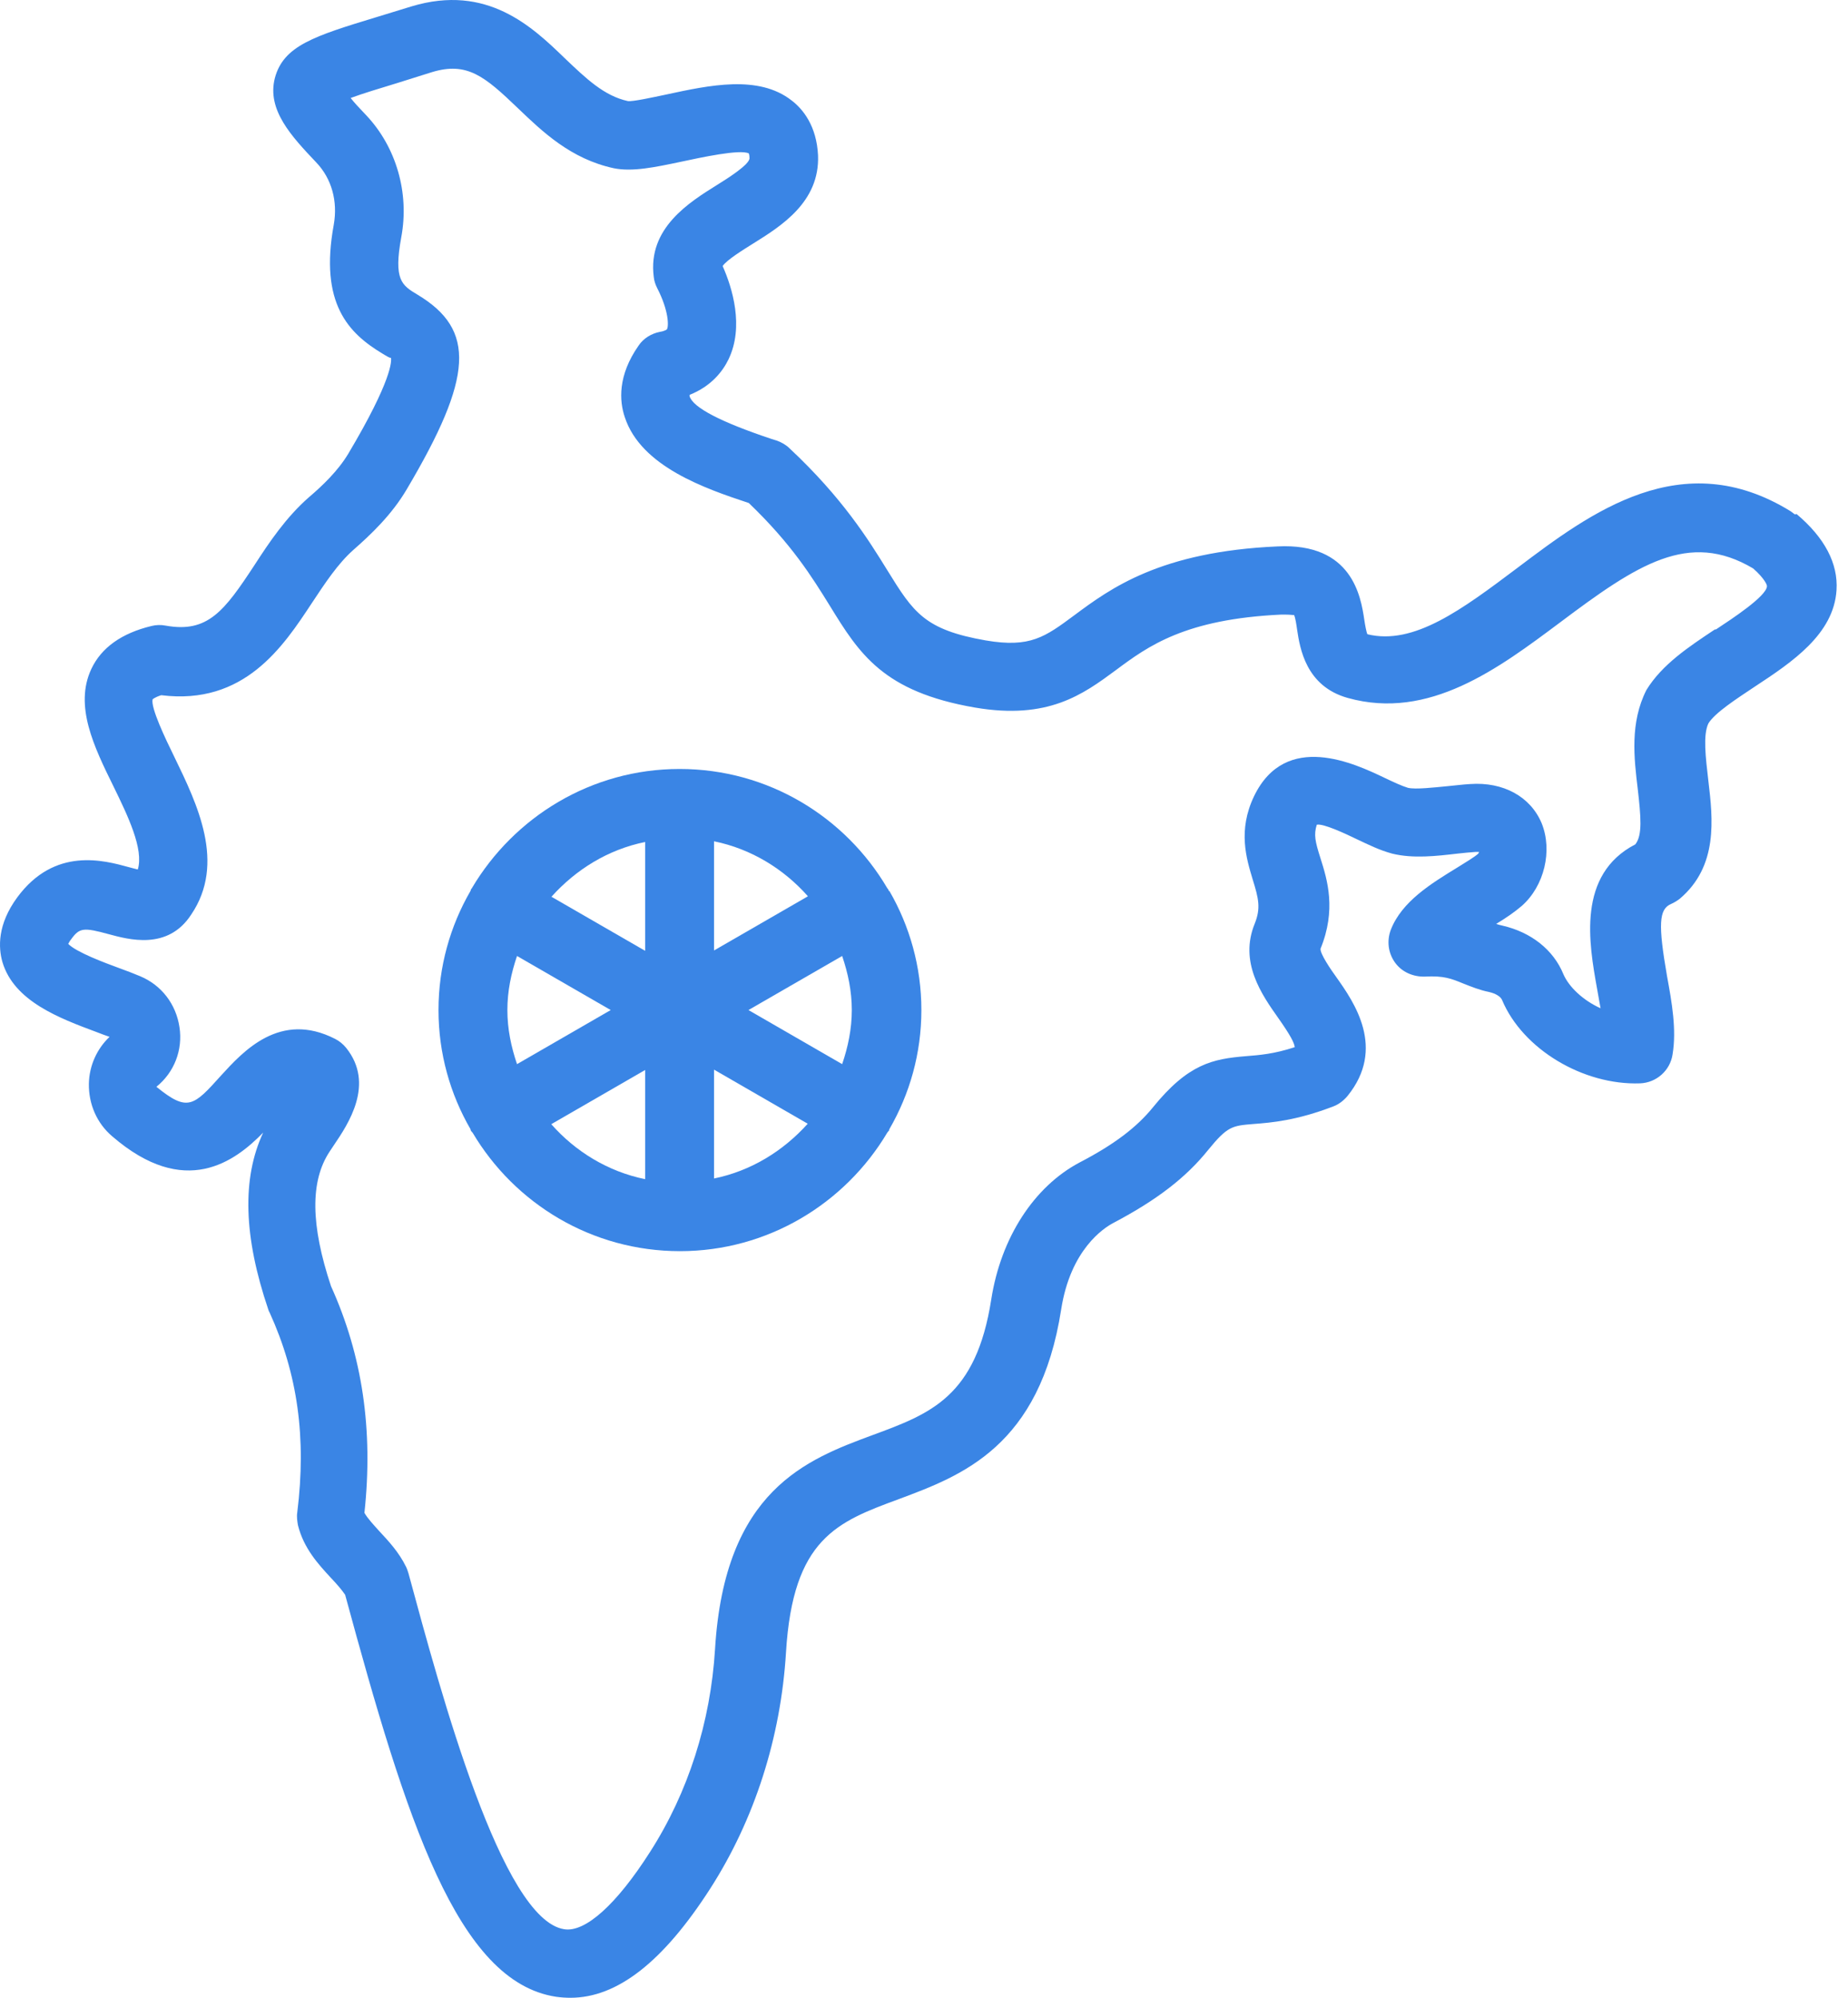
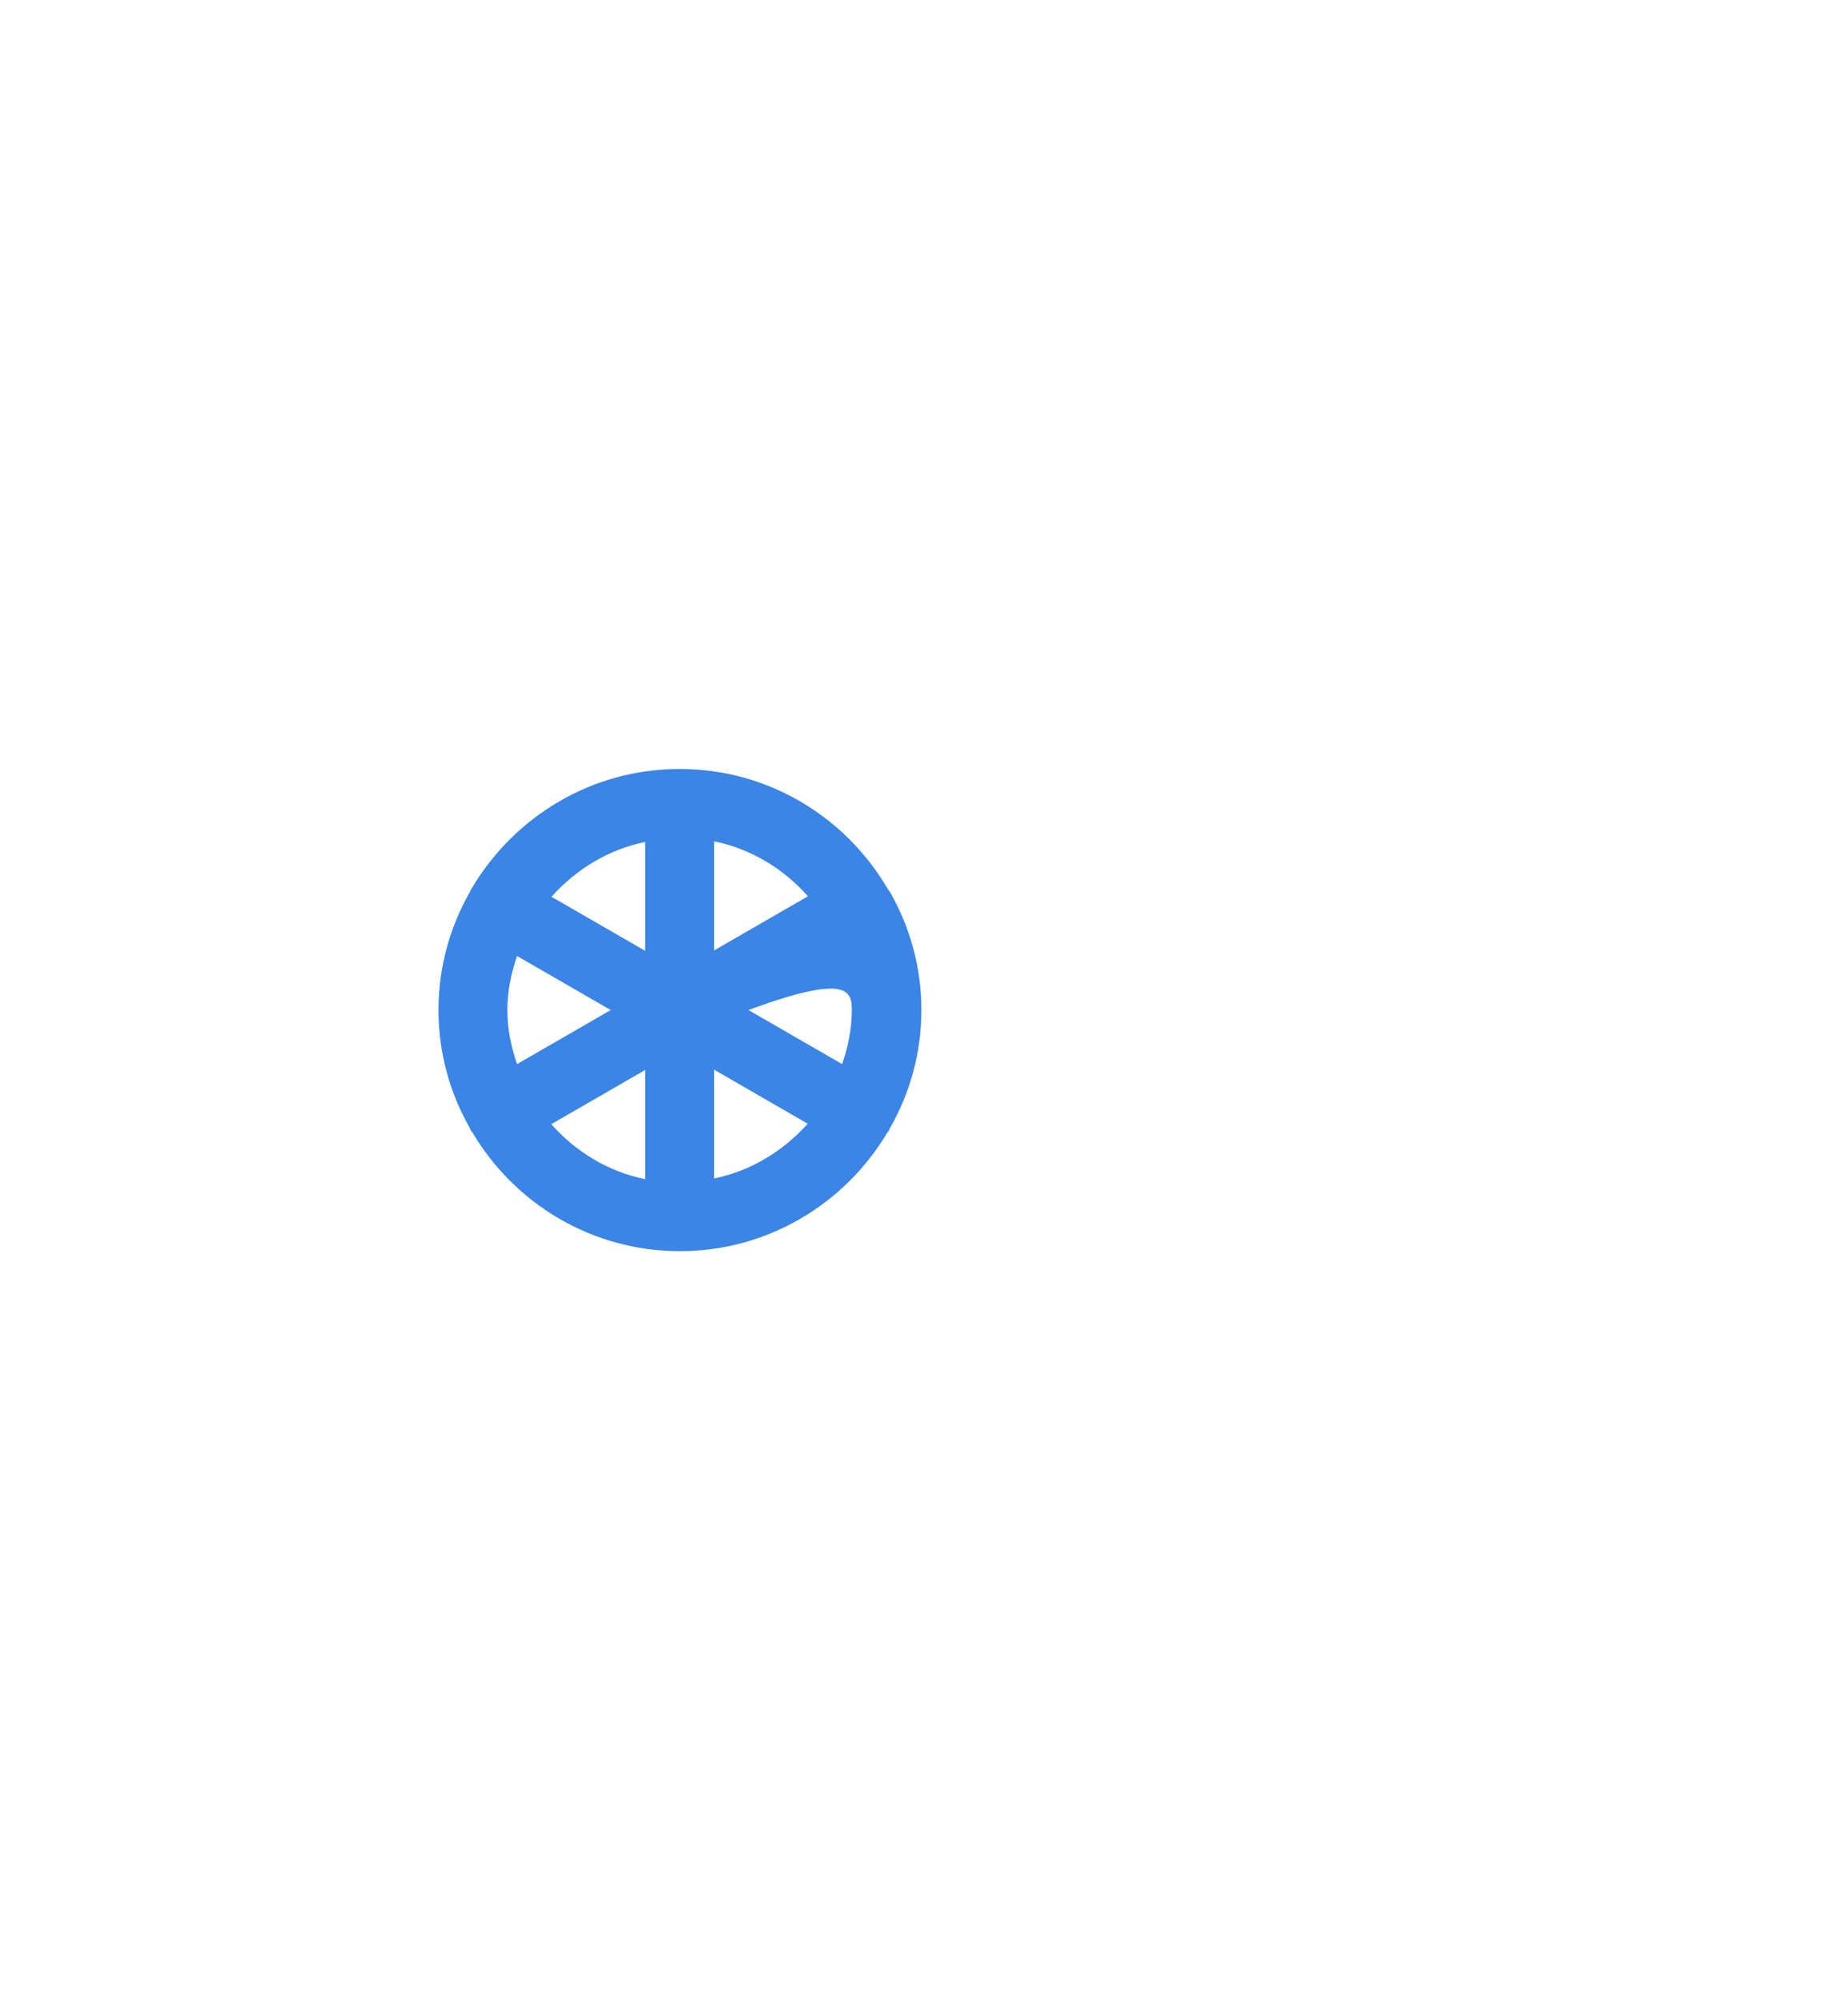
<svg xmlns="http://www.w3.org/2000/svg" width="74" height="80" viewBox="0 0 74 80" fill="none">
-   <path d="M35.585 35.675C35.585 35.675 35.585 35.648 35.571 35.62C35.571 35.606 35.543 35.593 35.529 35.565C33.847 32.71 30.758 30.793 27.213 30.793C23.668 30.793 20.579 32.724 18.896 35.565C18.896 35.579 18.869 35.593 18.855 35.62C18.855 35.634 18.855 35.648 18.841 35.675C18.027 37.082 17.559 38.71 17.559 40.447C17.559 42.185 18.027 43.813 18.841 45.219C18.841 45.233 18.841 45.247 18.855 45.275C18.869 45.302 18.896 45.33 18.924 45.357C20.607 48.198 23.696 50.102 27.227 50.102C30.758 50.102 33.847 48.185 35.529 45.357C35.543 45.33 35.571 45.302 35.599 45.275C35.599 45.261 35.599 45.247 35.612 45.219C36.426 43.813 36.895 42.185 36.895 40.447C36.895 38.71 36.426 37.082 35.612 35.675H35.585ZM20.317 40.447C20.317 39.689 20.469 38.972 20.703 38.282L24.455 40.447L20.703 42.613C20.469 41.923 20.317 41.206 20.317 40.447ZM34.109 40.447C34.109 41.206 33.957 41.923 33.723 42.613L29.971 40.447L33.723 38.282C33.957 38.972 34.109 39.689 34.109 40.447ZM32.344 35.896L28.592 38.061V33.689C30.082 33.993 31.378 34.793 32.344 35.882V35.896ZM25.834 33.703V38.075L22.082 35.91C23.062 34.82 24.344 34.02 25.834 33.717V33.703ZM22.082 45.013L25.834 42.847V47.219C24.344 46.916 23.048 46.116 22.082 45.026V45.013ZM28.592 47.205V42.833L32.344 44.999C31.364 46.088 30.082 46.888 28.592 47.192V47.205Z" fill="#3A85E5" />
-   <path d="M71.871 20.598L71.705 20.474C67.347 17.785 63.692 20.529 60.768 22.736C58.548 24.405 56.617 25.853 54.755 25.398C54.714 25.315 54.659 25.012 54.631 24.818C54.493 23.894 54.148 21.729 51.155 21.881C46.466 22.088 44.466 23.563 43.018 24.639C41.846 25.508 41.253 25.949 39.474 25.646C37.019 25.218 36.577 24.529 35.529 22.832C34.771 21.605 33.736 19.936 31.612 17.95C31.474 17.812 31.295 17.715 31.116 17.647L30.895 17.578C28.868 16.902 27.75 16.323 27.613 15.867V15.812C28.481 15.467 28.937 14.874 29.171 14.392C29.805 13.081 29.323 11.523 28.937 10.654C29.102 10.406 29.778 9.992 30.15 9.758C31.281 9.054 32.826 8.089 32.757 6.227C32.702 5.041 32.15 4.365 31.695 4.02C30.371 2.986 28.399 3.413 26.675 3.786C26.151 3.896 25.337 4.075 25.144 4.048C24.192 3.841 23.475 3.151 22.62 2.337C21.31 1.069 19.503 -0.655 16.482 0.255L15.089 0.682C12.593 1.441 11.352 1.827 11.007 3.124C10.676 4.406 11.683 5.468 12.662 6.503C13.283 7.151 13.531 8.061 13.365 8.999C12.786 12.157 13.959 13.344 15.31 14.157C15.448 14.24 15.641 14.364 15.655 14.323C15.682 14.447 15.71 15.205 13.945 18.171C13.531 18.86 12.91 19.453 12.359 19.922C11.448 20.722 10.773 21.729 10.193 22.625C8.98 24.474 8.318 25.356 6.635 25.053C6.448 25.016 6.255 25.021 6.069 25.067C4.87 25.356 4.056 25.936 3.656 26.791C2.966 28.266 3.766 29.908 4.539 31.48C5.118 32.666 5.766 34.004 5.518 34.818C5.394 34.79 5.256 34.749 5.145 34.721C4.18 34.459 2.194 33.894 0.691 35.935C-0.109 37.024 -0.068 37.948 0.098 38.528C0.567 40.1 2.387 40.776 3.863 41.327C4.042 41.396 4.221 41.465 4.387 41.52C3.877 42.003 3.573 42.679 3.559 43.396C3.546 44.21 3.877 44.982 4.497 45.506C7.407 48.017 9.407 46.513 10.538 45.355C9.683 47.189 9.752 49.52 10.745 52.444C10.759 52.485 10.773 52.526 10.8 52.568C11.917 55.023 12.276 57.56 11.903 60.567C11.876 60.733 11.903 60.912 11.931 61.077C12.165 62.015 12.759 62.65 13.241 63.174C13.476 63.422 13.683 63.657 13.821 63.863C16.276 72.911 18.317 79.352 22.261 79.959C22.454 79.986 22.647 80 22.84 80C24.716 80 26.551 78.566 28.44 75.628C30.219 72.856 31.267 69.573 31.474 66.167C31.75 61.602 33.529 60.94 35.998 60.029C38.508 59.091 41.639 57.933 42.494 52.43C42.866 50.044 44.191 49.175 44.59 48.968C46.314 48.058 47.487 47.161 48.383 46.044C49.156 45.093 49.349 45.079 50.19 45.01C50.921 44.955 51.914 44.872 53.39 44.306C53.61 44.224 53.803 44.072 53.955 43.893C55.514 41.976 54.217 40.127 53.514 39.134C53.293 38.831 52.852 38.183 52.879 37.99C53.514 36.431 53.155 35.245 52.879 34.376C52.659 33.687 52.604 33.425 52.728 33.025C52.99 32.969 53.872 33.383 54.328 33.604C54.797 33.825 55.238 34.045 55.748 34.183C56.589 34.39 57.527 34.28 58.355 34.183C58.617 34.156 58.865 34.128 59.1 34.114H59.224C59.224 34.142 59.196 34.169 59.196 34.183C59.044 34.321 58.672 34.542 58.341 34.749C57.307 35.383 56.134 36.1 55.693 37.231C55.528 37.672 55.583 38.155 55.858 38.541C56.134 38.928 56.589 39.121 57.058 39.107C57.817 39.066 58.12 39.19 58.589 39.383C58.907 39.507 59.237 39.645 59.638 39.727C59.886 39.783 60.093 39.907 60.148 40.045C60.975 42.017 63.403 43.465 65.678 43.382C66.327 43.355 66.878 42.872 66.975 42.224C67.14 41.231 66.947 40.141 66.754 39.093C66.395 37.024 66.423 36.404 66.92 36.197C67.044 36.142 67.154 36.073 67.264 35.99C68.809 34.68 68.588 32.79 68.409 31.273C68.299 30.321 68.189 29.439 68.409 28.97C68.671 28.542 69.526 27.991 70.271 27.494C71.761 26.515 73.429 25.398 73.54 23.632C73.609 22.57 73.071 21.536 71.94 20.584L71.871 20.598ZM68.671 25.205C67.637 25.894 66.561 26.598 65.927 27.632C65.265 28.942 65.43 30.349 65.582 31.604C65.706 32.707 65.775 33.438 65.485 33.811C63.141 35.024 63.623 37.769 63.954 39.603C63.996 39.865 64.051 40.127 64.092 40.376C63.389 40.059 62.823 39.521 62.603 39.01C62.203 38.031 61.306 37.328 60.162 37.066C60.079 37.052 59.996 37.024 59.913 36.997C60.3 36.762 60.644 36.528 60.934 36.279C61.844 35.48 62.175 34.059 61.734 32.969C61.292 31.907 60.203 31.301 58.865 31.397C58.589 31.411 58.3 31.452 57.982 31.48C57.403 31.535 56.7 31.618 56.383 31.549C56.148 31.48 55.789 31.314 55.445 31.149C54.259 30.583 51.486 29.259 50.218 31.88C49.556 33.259 49.914 34.39 50.162 35.218C50.397 35.976 50.493 36.362 50.245 36.983C49.611 38.528 50.521 39.824 51.183 40.762C51.679 41.465 51.831 41.769 51.845 41.934C51.004 42.21 50.424 42.251 49.9 42.293C48.562 42.403 47.583 42.596 46.163 44.348C45.514 45.148 44.604 45.837 43.225 46.554C41.404 47.52 40.081 49.561 39.694 52.03C39.087 55.933 37.267 56.609 34.95 57.464C32.302 58.443 29.019 59.671 28.633 66.029C28.454 68.966 27.557 71.78 26.026 74.166C24.689 76.262 23.434 77.393 22.592 77.255C20.096 76.869 17.669 67.849 16.358 63.008C16.331 62.926 16.303 62.829 16.262 62.746C15.972 62.153 15.558 61.712 15.186 61.312C14.951 61.05 14.717 60.802 14.593 60.581C14.951 57.257 14.51 54.278 13.255 51.506C12.441 49.065 12.414 47.299 13.2 46.113L13.365 45.865C13.945 45.01 15.021 43.41 13.862 41.962C13.738 41.81 13.586 41.686 13.421 41.603C11.214 40.472 9.738 42.1 8.855 43.065C7.752 44.293 7.518 44.541 6.263 43.52C6.98 42.941 7.325 42.044 7.187 41.134C7.049 40.21 6.469 39.452 5.614 39.093C5.352 38.983 5.063 38.872 4.759 38.762C4.194 38.555 3.049 38.128 2.732 37.797C2.759 37.755 2.787 37.686 2.856 37.603C3.187 37.148 3.352 37.135 4.359 37.41C5.132 37.617 6.718 38.072 7.656 36.624C9.049 34.569 7.904 32.211 6.98 30.308C6.621 29.577 6.028 28.335 6.111 28.004C6.111 28.004 6.194 27.922 6.456 27.839C9.78 28.253 11.338 25.894 12.483 24.156C13.021 23.343 13.531 22.57 14.152 22.019C14.827 21.426 15.682 20.626 16.289 19.591C18.951 15.095 19.061 13.206 16.717 11.799C16.096 11.426 15.752 11.22 16.069 9.496C16.4 7.716 15.862 5.882 14.662 4.613C14.386 4.324 14.179 4.103 14.041 3.924C14.524 3.744 15.214 3.537 15.889 3.331L17.296 2.889C18.703 2.462 19.406 3.055 20.73 4.324C21.723 5.275 22.854 6.365 24.578 6.737C25.323 6.889 26.233 6.696 27.282 6.475C28.054 6.31 29.64 5.965 29.985 6.144C29.985 6.144 30.012 6.199 30.012 6.337C30.012 6.585 29.171 7.123 28.702 7.413C27.599 8.103 25.93 9.137 26.178 11.082C26.192 11.247 26.247 11.399 26.316 11.537C26.785 12.447 26.785 13.081 26.702 13.192C26.702 13.192 26.619 13.261 26.426 13.288C26.082 13.357 25.764 13.55 25.571 13.84C24.73 15.04 24.799 16.061 25.02 16.709C25.668 18.681 28.233 19.564 29.985 20.143C31.695 21.784 32.509 23.094 33.226 24.253C34.412 26.184 35.364 27.701 39.046 28.335C41.97 28.832 43.363 27.811 44.687 26.832C45.983 25.867 47.459 24.791 51.307 24.611H51.459C51.693 24.611 51.804 24.639 51.817 24.625C51.873 24.736 51.914 25.025 51.941 25.218C52.052 25.949 52.286 27.48 53.969 27.949C57.224 28.859 60.01 26.763 62.465 24.929C65.568 22.598 67.623 21.233 70.202 22.763C70.671 23.177 70.768 23.439 70.754 23.481C70.726 23.881 69.361 24.777 68.713 25.205H68.671Z" fill="#3A85E5" />
+   <path d="M35.585 35.675C35.585 35.675 35.585 35.648 35.571 35.62C35.571 35.606 35.543 35.593 35.529 35.565C33.847 32.71 30.758 30.793 27.213 30.793C23.668 30.793 20.579 32.724 18.896 35.565C18.896 35.579 18.869 35.593 18.855 35.62C18.855 35.634 18.855 35.648 18.841 35.675C18.027 37.082 17.559 38.71 17.559 40.447C17.559 42.185 18.027 43.813 18.841 45.219C18.841 45.233 18.841 45.247 18.855 45.275C18.869 45.302 18.896 45.33 18.924 45.357C20.607 48.198 23.696 50.102 27.227 50.102C30.758 50.102 33.847 48.185 35.529 45.357C35.543 45.33 35.571 45.302 35.599 45.275C35.599 45.261 35.599 45.247 35.612 45.219C36.426 43.813 36.895 42.185 36.895 40.447C36.895 38.71 36.426 37.082 35.612 35.675H35.585ZM20.317 40.447C20.317 39.689 20.469 38.972 20.703 38.282L24.455 40.447L20.703 42.613C20.469 41.923 20.317 41.206 20.317 40.447ZM34.109 40.447C34.109 41.206 33.957 41.923 33.723 42.613L29.971 40.447C33.957 38.972 34.109 39.689 34.109 40.447ZM32.344 35.896L28.592 38.061V33.689C30.082 33.993 31.378 34.793 32.344 35.882V35.896ZM25.834 33.703V38.075L22.082 35.91C23.062 34.82 24.344 34.02 25.834 33.717V33.703ZM22.082 45.013L25.834 42.847V47.219C24.344 46.916 23.048 46.116 22.082 45.026V45.013ZM28.592 47.205V42.833L32.344 44.999C31.364 46.088 30.082 46.888 28.592 47.192V47.205Z" fill="#3A85E5" />
</svg>